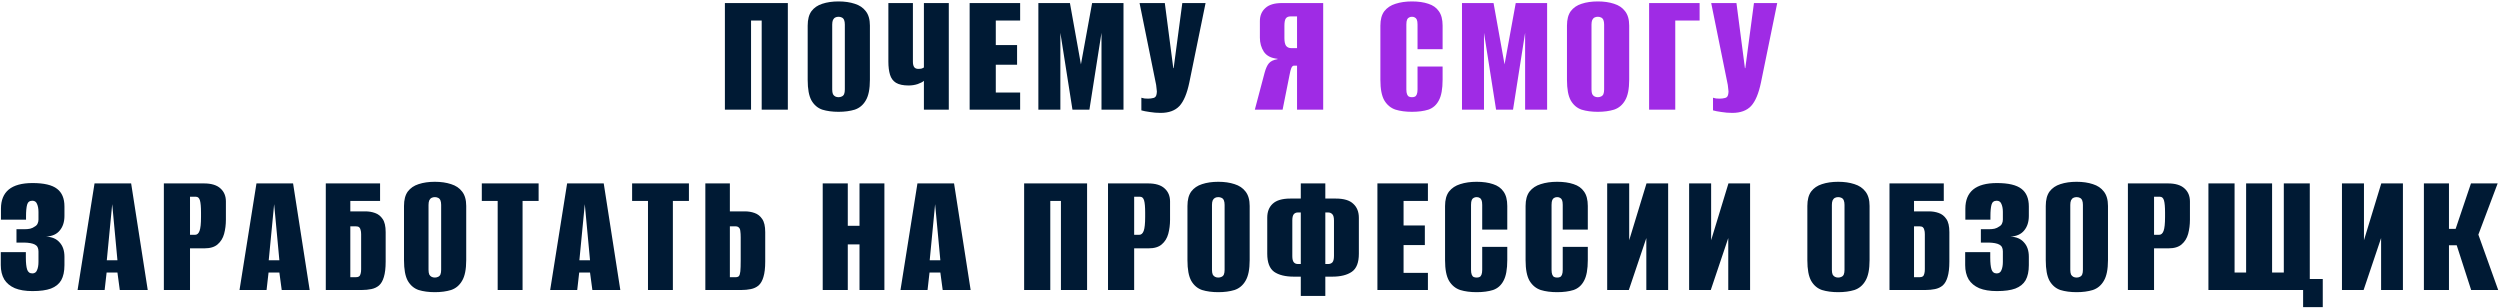
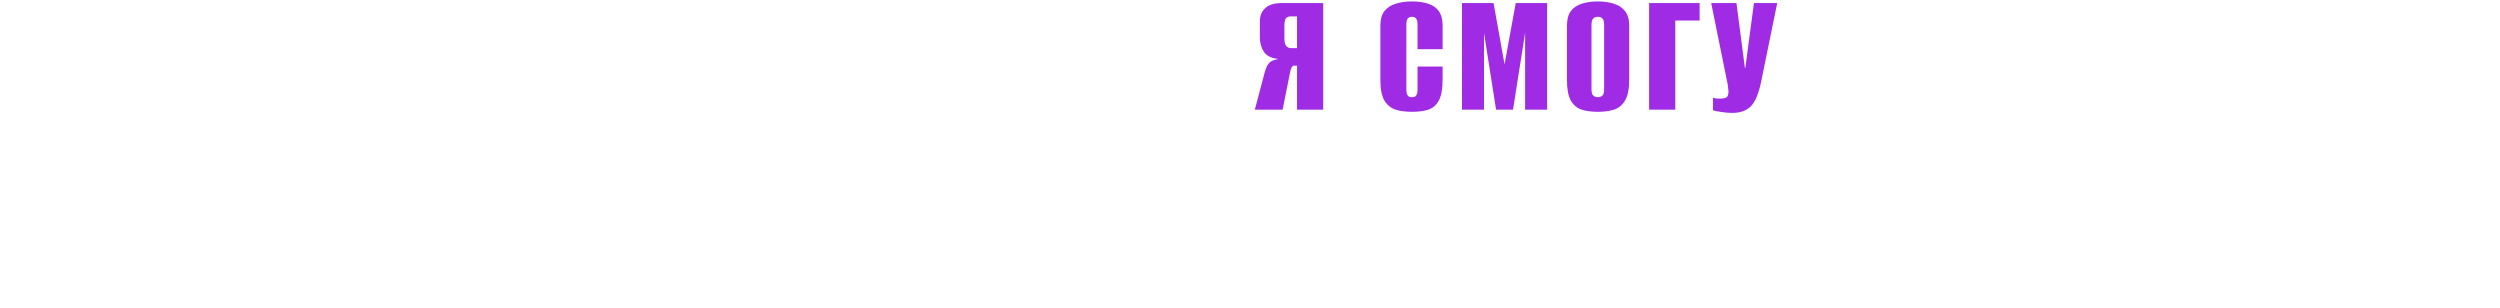
<svg xmlns="http://www.w3.org/2000/svg" width="901" height="111" viewBox="0 0 901 111" fill="none">
-   <path d="M261.252 39.517V1.102H283.937V39.517H274.512V7.407H270.677V39.517H261.252ZM302.204 40.297C299.994 40.297 298.044 40.037 296.354 39.517C294.708 38.953 293.408 37.848 292.454 36.202C291.544 34.555 291.089 32.085 291.089 28.792V9.227C291.089 7.017 291.544 5.283 292.454 4.027C293.408 2.77 294.708 1.882 296.354 1.362C298.044 0.798 299.994 0.517 302.204 0.517C304.414 0.517 306.364 0.798 308.054 1.362C309.744 1.882 311.066 2.77 312.019 4.027C313.016 5.283 313.514 7.017 313.514 9.227V28.727C313.514 32.063 313.016 34.555 312.019 36.202C311.066 37.848 309.744 38.953 308.054 39.517C306.364 40.037 304.414 40.297 302.204 40.297ZM302.204 35.032C302.638 35.032 303.028 34.945 303.374 34.772C303.764 34.598 304.046 34.317 304.219 33.927C304.393 33.493 304.479 32.93 304.479 32.237V8.837C304.479 8.187 304.393 7.645 304.219 7.212C304.046 6.778 303.764 6.475 303.374 6.302C303.028 6.128 302.638 6.042 302.204 6.042C301.771 6.042 301.381 6.128 301.034 6.302C300.688 6.475 300.406 6.778 300.189 7.212C300.016 7.645 299.929 8.187 299.929 8.837V32.237C299.929 32.93 300.016 33.493 300.189 33.927C300.406 34.317 300.688 34.598 301.034 34.772C301.381 34.945 301.771 35.032 302.204 35.032ZM332.976 39.517V29.117C332.586 29.507 331.85 29.897 330.766 30.287C329.726 30.633 328.621 30.807 327.451 30.807C325.501 30.807 323.985 30.482 322.901 29.832C321.861 29.182 321.146 28.207 320.756 26.907C320.366 25.607 320.171 24.047 320.171 22.227V1.102H329.011V22.227C329.011 23.093 329.163 23.743 329.466 24.177C329.77 24.61 330.268 24.827 330.961 24.827C331.438 24.827 331.85 24.783 332.196 24.697C332.543 24.567 332.803 24.437 332.976 24.307V1.102H341.946V39.517H332.976ZM349.459 39.517V1.102H367.659V7.407H358.884V16.247H366.554V23.332H358.884V33.342H367.659V39.517H349.459ZM374.228 39.517V1.102H385.603L389.568 23.202L393.598 1.102H404.908V39.517H396.978V11.827L392.623 39.517H386.513L382.158 11.827V39.517H374.228ZM418.303 40.687C416.96 40.687 415.638 40.578 414.338 40.362C413.081 40.188 412.085 39.993 411.348 39.777V35.227C411.651 35.313 412.02 35.4 412.453 35.487C412.886 35.53 413.32 35.552 413.753 35.552C414.446 35.552 415.118 35.465 415.768 35.292C416.418 35.118 416.786 34.577 416.873 33.667C416.96 33.233 416.96 32.8 416.873 32.367C416.83 31.933 416.765 31.348 416.678 30.612L410.698 1.102H419.798L422.853 24.567H422.983L426.103 1.102H434.488L428.638 29.702C427.815 33.688 426.623 36.527 425.063 38.217C423.503 39.863 421.25 40.687 418.303 40.687ZM11.722 104.907C9.165 104.907 7.042 104.56 5.352 103.867C3.662 103.13 2.384 102.068 1.517 100.682C0.694 99.252 0.282 97.54 0.282 95.547V90.867H9.317V92.817C9.317 94.723 9.469 96.153 9.772 97.107C10.075 98.06 10.704 98.537 11.657 98.537C12.48 98.537 13.044 98.147 13.347 97.367C13.694 96.587 13.867 95.59 13.867 94.377V90.607C13.867 89.393 13.434 88.57 12.567 88.137C11.744 87.703 10.465 87.465 8.732 87.422H5.937V82.612H8.797C9.577 82.612 10.27 82.547 10.877 82.417C11.527 82.243 12.047 82.005 12.437 81.702C13 81.398 13.369 81.03 13.542 80.597C13.759 80.163 13.867 79.687 13.867 79.167V76.372C13.867 75.245 13.694 74.292 13.347 73.512C13.044 72.732 12.48 72.342 11.657 72.342C10.66 72.342 10.032 72.818 9.772 73.772C9.512 74.725 9.382 76.112 9.382 77.932V79.167H0.347V75.202C0.347 72.168 1.279 69.872 3.142 68.312C5.049 66.752 7.909 65.972 11.722 65.972C15.839 65.972 18.785 66.665 20.562 68.052C22.339 69.395 23.227 71.518 23.227 74.422V77.802C23.227 79.968 22.664 81.723 21.537 83.067C20.454 84.41 18.807 85.147 16.597 85.277C18.72 85.363 20.345 86.057 21.472 87.357C22.642 88.613 23.227 90.347 23.227 92.557V95.547C23.227 97.8 22.837 99.62 22.057 101.007C21.277 102.35 20.042 103.347 18.352 103.997C16.705 104.603 14.495 104.907 11.722 104.907ZM27.96 104.517L34.07 66.102H47.265L53.245 104.517H43.17L42.325 98.212H38.425L37.71 104.517H27.96ZM38.49 93.792H42.325L40.44 73.577L38.49 93.792ZM59.054 104.517V66.102H73.484C76.17 66.102 78.164 66.708 79.464 67.922C80.764 69.092 81.414 70.652 81.414 72.602V79.167C81.414 80.987 81.197 82.698 80.764 84.302C80.33 85.862 79.55 87.118 78.424 88.072C77.34 89.025 75.759 89.502 73.679 89.502H68.479V104.517H59.054ZM68.479 84.627H70.299C71.035 84.627 71.577 84.15 71.924 83.197C72.27 82.243 72.444 80.575 72.444 78.192V76.632C72.444 74.552 72.314 73.078 72.054 72.212C71.794 71.345 71.317 70.912 70.624 70.912H68.479V84.627ZM86.32 104.517L92.43 66.102H105.625L111.605 104.517H101.53L100.685 98.212H96.785L96.07 104.517H86.32ZM96.85 93.792H100.685L98.8 73.577L96.85 93.792ZM117.414 104.517V66.102H136.979V72.407H126.254V76.177H131.649C132.906 76.177 134.076 76.372 135.159 76.762C136.286 77.152 137.196 77.867 137.889 78.907C138.626 79.947 138.994 81.528 138.994 83.652V94.247C138.994 96.587 138.777 98.45 138.344 99.837C137.954 101.18 137.369 102.198 136.589 102.892C135.809 103.542 134.877 103.975 133.794 104.192C132.754 104.408 131.606 104.517 130.349 104.517H117.414ZM128.269 99.902C128.746 99.902 129.114 99.815 129.374 99.642C129.677 99.425 129.872 99.1 129.959 98.667C130.089 98.233 130.154 97.692 130.154 97.042V84.432C130.154 83.782 130.089 83.262 129.959 82.872C129.872 82.438 129.699 82.113 129.439 81.897C129.179 81.68 128.789 81.572 128.269 81.572H126.254V99.902H128.269ZM156.716 105.297C154.506 105.297 152.556 105.037 150.866 104.517C149.22 103.953 147.92 102.848 146.966 101.202C146.056 99.555 145.601 97.085 145.601 93.792V74.227C145.601 72.017 146.056 70.283 146.966 69.027C147.92 67.77 149.22 66.882 150.866 66.362C152.556 65.798 154.506 65.517 156.716 65.517C158.926 65.517 160.876 65.798 162.566 66.362C164.256 66.882 165.578 67.77 166.531 69.027C167.528 70.283 168.026 72.017 168.026 74.227V93.727C168.026 97.063 167.528 99.555 166.531 101.202C165.578 102.848 164.256 103.953 162.566 104.517C160.876 105.037 158.926 105.297 156.716 105.297ZM156.716 100.032C157.15 100.032 157.54 99.945 157.886 99.772C158.276 99.598 158.558 99.317 158.731 98.927C158.905 98.493 158.991 97.93 158.991 97.237V73.837C158.991 73.187 158.905 72.645 158.731 72.212C158.558 71.778 158.276 71.475 157.886 71.302C157.54 71.128 157.15 71.042 156.716 71.042C156.283 71.042 155.893 71.128 155.546 71.302C155.2 71.475 154.918 71.778 154.701 72.212C154.528 72.645 154.441 73.187 154.441 73.837V97.237C154.441 97.93 154.528 98.493 154.701 98.927C154.918 99.317 155.2 99.598 155.546 99.772C155.893 99.945 156.283 100.032 156.716 100.032ZM179.363 104.517V72.407H173.643V66.102H194.118V72.407H188.333V104.517H179.363ZM198.28 104.517L204.39 66.102H217.585L223.565 104.517H213.49L212.645 98.212H208.745L208.03 104.517H198.28ZM208.81 93.792H212.645L210.76 73.577L208.81 93.792ZM233.534 104.517V72.407H227.814V66.102H248.289V72.407H242.504V104.517H233.534ZM254.206 104.517V66.102H263.046V76.177H268.441C269.698 76.177 270.868 76.372 271.951 76.762C273.078 77.152 273.988 77.867 274.681 78.907C275.418 79.947 275.786 81.528 275.786 83.652V94.247C275.786 96.587 275.569 98.45 275.136 99.837C274.746 101.18 274.161 102.198 273.381 102.892C272.601 103.542 271.669 103.975 270.586 104.192C269.546 104.408 268.398 104.517 267.141 104.517H254.206ZM263.046 99.902H265.126C265.646 99.902 266.036 99.772 266.296 99.512C266.556 99.208 266.729 98.645 266.816 97.822C266.903 96.955 266.946 95.655 266.946 93.922V85.537C266.946 84.627 266.903 83.89 266.816 83.327C266.773 82.72 266.599 82.287 266.296 82.027C266.036 81.723 265.624 81.572 265.061 81.572H263.046V99.902ZM296.507 104.517V66.102H305.542V81.377H309.767V66.102H318.737V104.517H309.767V88.072H305.542V104.517H296.507ZM324.535 104.517L330.645 66.102H343.84L349.82 104.517H339.745L338.9 98.212H335L334.285 104.517H324.535ZM335.065 93.792H338.9L337.015 73.577L335.065 93.792ZM369.099 104.517V66.102H391.784V104.517H382.359V72.407H378.524V104.517H369.099ZM399.326 104.517V66.102H413.756C416.443 66.102 418.436 66.708 419.736 67.922C421.036 69.092 421.686 70.652 421.686 72.602V79.167C421.686 80.987 421.469 82.698 421.036 84.302C420.603 85.862 419.823 87.118 418.696 88.072C417.613 89.025 416.031 89.502 413.951 89.502H408.751V104.517H399.326ZM408.751 84.627H410.571C411.308 84.627 411.849 84.15 412.196 83.197C412.543 82.243 412.716 80.575 412.716 78.192V76.632C412.716 74.552 412.586 73.078 412.326 72.212C412.066 71.345 411.589 70.912 410.896 70.912H408.751V84.627ZM439.073 105.297C436.863 105.297 434.913 105.037 433.223 104.517C431.576 103.953 430.276 102.848 429.323 101.202C428.413 99.555 427.958 97.085 427.958 93.792V74.227C427.958 72.017 428.413 70.283 429.323 69.027C430.276 67.77 431.576 66.882 433.223 66.362C434.913 65.798 436.863 65.517 439.073 65.517C441.283 65.517 443.233 65.798 444.923 66.362C446.613 66.882 447.934 67.77 448.888 69.027C449.884 70.283 450.383 72.017 450.383 74.227V93.727C450.383 97.063 449.884 99.555 448.888 101.202C447.934 102.848 446.613 103.953 444.923 104.517C443.233 105.037 441.283 105.297 439.073 105.297ZM439.073 100.032C439.506 100.032 439.896 99.945 440.243 99.772C440.633 99.598 440.914 99.317 441.088 98.927C441.261 98.493 441.348 97.93 441.348 97.237V73.837C441.348 73.187 441.261 72.645 441.088 72.212C440.914 71.778 440.633 71.475 440.243 71.302C439.896 71.128 439.506 71.042 439.073 71.042C438.639 71.042 438.249 71.128 437.903 71.302C437.556 71.475 437.274 71.778 437.058 72.212C436.884 72.645 436.798 73.187 436.798 73.837V97.237C436.798 97.93 436.884 98.493 437.058 98.927C437.274 99.317 437.556 99.598 437.903 99.772C438.249 99.945 438.639 100.032 439.073 100.032ZM468.805 106.662V99.707H466.335C463.258 99.707 460.875 99.122 459.185 97.952C457.538 96.738 456.715 94.572 456.715 91.452V78.452C456.715 76.328 457.365 74.66 458.665 73.447C460.008 72.19 462.131 71.562 465.035 71.562H468.805V66.102H477.645V71.562H481.415C484.318 71.562 486.42 72.19 487.72 73.447C489.063 74.66 489.735 76.35 489.735 78.517V91.452C489.735 94.615 488.89 96.782 487.2 97.952C485.51 99.122 483.148 99.707 480.115 99.707H477.645V106.662H468.805ZM467.83 95.157H468.805C468.805 92.037 468.805 88.938 468.805 85.862C468.805 82.742 468.805 79.643 468.805 76.567H467.83C467.136 76.567 466.616 76.783 466.27 77.217C465.923 77.65 465.75 78.387 465.75 79.427V92.297C465.75 93.337 465.923 94.073 466.27 94.507C466.616 94.94 467.136 95.157 467.83 95.157ZM477.645 95.157H478.62C479.27 95.157 479.79 94.962 480.18 94.572C480.57 94.138 480.765 93.358 480.765 92.232V79.492C480.765 78.365 480.57 77.607 480.18 77.217C479.79 76.783 479.27 76.567 478.62 76.567H477.645C477.645 79.643 477.645 82.742 477.645 85.862C477.645 88.938 477.645 92.037 477.645 95.157ZM496.42 104.517V66.102H514.62V72.407H505.845V81.247H513.515V88.332H505.845V98.342H514.62V104.517H496.42ZM532.173 105.297C529.92 105.297 527.948 105.037 526.258 104.517C524.568 103.953 523.225 102.848 522.228 101.202C521.275 99.555 520.798 97.085 520.798 93.792V74.227C520.798 72.017 521.275 70.283 522.228 69.027C523.225 67.77 524.568 66.882 526.258 66.362C527.992 65.798 529.963 65.517 532.173 65.517C534.47 65.517 536.442 65.798 538.088 66.362C539.735 66.882 540.992 67.77 541.858 69.027C542.768 70.283 543.223 72.017 543.223 74.227V82.742H534.188V73.837C534.188 73.057 534.102 72.472 533.928 72.082C533.755 71.692 533.517 71.432 533.213 71.302C532.953 71.128 532.607 71.042 532.173 71.042C531.783 71.042 531.437 71.128 531.133 71.302C530.83 71.432 530.592 71.692 530.418 72.082C530.245 72.472 530.158 73.057 530.158 73.837V97.237C530.158 97.973 530.245 98.558 530.418 98.992C530.592 99.425 530.83 99.707 531.133 99.837C531.437 99.967 531.783 100.032 532.173 100.032C532.607 100.032 532.953 99.967 533.213 99.837C533.517 99.707 533.755 99.425 533.928 98.992C534.102 98.558 534.188 97.973 534.188 97.237V88.982H543.223V93.727C543.223 97.063 542.768 99.555 541.858 101.202C540.992 102.848 539.735 103.953 538.088 104.517C536.442 105.037 534.47 105.297 532.173 105.297ZM561.195 105.297C558.942 105.297 556.97 105.037 555.28 104.517C553.59 103.953 552.247 102.848 551.25 101.202C550.297 99.555 549.82 97.085 549.82 93.792V74.227C549.82 72.017 550.297 70.283 551.25 69.027C552.247 67.77 553.59 66.882 555.28 66.362C557.013 65.798 558.985 65.517 561.195 65.517C563.492 65.517 565.463 65.798 567.11 66.362C568.757 66.882 570.013 67.77 570.88 69.027C571.79 70.283 572.245 72.017 572.245 74.227V82.742H563.21V73.837C563.21 73.057 563.123 72.472 562.95 72.082C562.777 71.692 562.538 71.432 562.235 71.302C561.975 71.128 561.628 71.042 561.195 71.042C560.805 71.042 560.458 71.128 560.155 71.302C559.852 71.432 559.613 71.692 559.44 72.082C559.267 72.472 559.18 73.057 559.18 73.837V97.237C559.18 97.973 559.267 98.558 559.44 98.992C559.613 99.425 559.852 99.707 560.155 99.837C560.458 99.967 560.805 100.032 561.195 100.032C561.628 100.032 561.975 99.967 562.235 99.837C562.538 99.707 562.777 99.425 562.95 98.992C563.123 98.558 563.21 97.973 563.21 97.237V88.982H572.245V93.727C572.245 97.063 571.79 99.555 570.88 101.202C570.013 102.848 568.757 103.953 567.11 104.517C565.463 105.037 563.492 105.297 561.195 105.297ZM579.231 104.517V66.102H587.161V86.577L593.401 66.102H601.201V104.517H593.336V85.797L587.031 104.517H579.231ZM608.761 104.517V66.102H616.691V86.577L622.931 66.102H630.731V104.517H622.866V85.797L616.561 104.517H608.761ZM662.485 105.297C660.275 105.297 658.325 105.037 656.635 104.517C654.988 103.953 653.688 102.848 652.735 101.202C651.825 99.555 651.37 97.085 651.37 93.792V74.227C651.37 72.017 651.825 70.283 652.735 69.027C653.688 67.77 654.988 66.882 656.635 66.362C658.325 65.798 660.275 65.517 662.485 65.517C664.695 65.517 666.645 65.798 668.335 66.362C670.025 66.882 671.346 67.77 672.3 69.027C673.296 70.283 673.795 72.017 673.795 74.227V93.727C673.795 97.063 673.296 99.555 672.3 101.202C671.346 102.848 670.025 103.953 668.335 104.517C666.645 105.037 664.695 105.297 662.485 105.297ZM662.485 100.032C662.918 100.032 663.308 99.945 663.655 99.772C664.045 99.598 664.326 99.317 664.5 98.927C664.673 98.493 664.76 97.93 664.76 97.237V73.837C664.76 73.187 664.673 72.645 664.5 72.212C664.326 71.778 664.045 71.475 663.655 71.302C663.308 71.128 662.918 71.042 662.485 71.042C662.051 71.042 661.661 71.128 661.315 71.302C660.968 71.475 660.686 71.778 660.47 72.212C660.296 72.645 660.21 73.187 660.21 73.837V97.237C660.21 97.93 660.296 98.493 660.47 98.927C660.686 99.317 660.968 99.598 661.315 99.772C661.661 99.945 662.051 100.032 662.485 100.032ZM680.972 104.517V66.102H700.537V72.407H689.812V76.177H695.207C696.463 76.177 697.633 76.372 698.717 76.762C699.843 77.152 700.753 77.867 701.447 78.907C702.183 79.947 702.552 81.528 702.552 83.652V94.247C702.552 96.587 702.335 98.45 701.902 99.837C701.512 101.18 700.927 102.198 700.147 102.892C699.367 103.542 698.435 103.975 697.352 104.192C696.312 104.408 695.163 104.517 693.907 104.517H680.972ZM691.827 99.902C692.303 99.902 692.672 99.815 692.932 99.642C693.235 99.425 693.43 99.1 693.517 98.667C693.647 98.233 693.712 97.692 693.712 97.042V84.432C693.712 83.782 693.647 83.262 693.517 82.872C693.43 82.438 693.257 82.113 692.997 81.897C692.737 81.68 692.347 81.572 691.827 81.572H689.812V99.902H691.827ZM719.689 104.907C717.132 104.907 715.009 104.56 713.319 103.867C711.629 103.13 710.35 102.068 709.484 100.682C708.66 99.252 708.249 97.54 708.249 95.547V90.867H717.284V92.817C717.284 94.723 717.435 96.153 717.739 97.107C718.042 98.06 718.67 98.537 719.624 98.537C720.447 98.537 721.01 98.147 721.314 97.367C721.66 96.587 721.834 95.59 721.834 94.377V90.607C721.834 89.393 721.4 88.57 720.534 88.137C719.71 87.703 718.432 87.465 716.699 87.422H713.904V82.612H716.764C717.544 82.612 718.237 82.547 718.844 82.417C719.494 82.243 720.014 82.005 720.404 81.702C720.967 81.398 721.335 81.03 721.509 80.597C721.725 80.163 721.834 79.687 721.834 79.167V76.372C721.834 75.245 721.66 74.292 721.314 73.512C721.01 72.732 720.447 72.342 719.624 72.342C718.627 72.342 717.999 72.818 717.739 73.772C717.479 74.725 717.349 76.112 717.349 77.932V79.167H708.314V75.202C708.314 72.168 709.245 69.872 711.109 68.312C713.015 66.752 715.875 65.972 719.689 65.972C723.805 65.972 726.752 66.665 728.529 68.052C730.305 69.395 731.194 71.518 731.194 74.422V77.802C731.194 79.968 730.63 81.723 729.504 83.067C728.42 84.41 726.774 85.147 724.564 85.277C726.687 85.363 728.312 86.057 729.439 87.357C730.609 88.613 731.194 90.347 731.194 92.557V95.547C731.194 97.8 730.804 99.62 730.024 101.007C729.244 102.35 728.009 103.347 726.319 103.997C724.672 104.603 722.462 104.907 719.689 104.907ZM748.407 105.297C746.197 105.297 744.247 105.037 742.557 104.517C740.91 103.953 739.61 102.848 738.657 101.202C737.747 99.555 737.292 97.085 737.292 93.792V74.227C737.292 72.017 737.747 70.283 738.657 69.027C739.61 67.77 740.91 66.882 742.557 66.362C744.247 65.798 746.197 65.517 748.407 65.517C750.617 65.517 752.567 65.798 754.257 66.362C755.947 66.882 757.268 67.77 758.222 69.027C759.218 70.283 759.717 72.017 759.717 74.227V93.727C759.717 97.063 759.218 99.555 758.222 101.202C757.268 102.848 755.947 103.953 754.257 104.517C752.567 105.037 750.617 105.297 748.407 105.297ZM748.407 100.032C748.84 100.032 749.23 99.945 749.577 99.772C749.967 99.598 750.248 99.317 750.422 98.927C750.595 98.493 750.682 97.93 750.682 97.237V73.837C750.682 73.187 750.595 72.645 750.422 72.212C750.248 71.778 749.967 71.475 749.577 71.302C749.23 71.128 748.84 71.042 748.407 71.042C747.973 71.042 747.583 71.128 747.237 71.302C746.89 71.475 746.608 71.778 746.392 72.212C746.218 72.645 746.132 73.187 746.132 73.837V97.237C746.132 97.93 746.218 98.493 746.392 98.927C746.608 99.317 746.89 99.598 747.237 99.772C747.583 99.945 747.973 100.032 748.407 100.032ZM766.894 104.517V66.102H781.324C784.01 66.102 786.004 66.708 787.304 67.922C788.604 69.092 789.254 70.652 789.254 72.602V79.167C789.254 80.987 789.037 82.698 788.604 84.302C788.17 85.862 787.39 87.118 786.264 88.072C785.18 89.025 783.599 89.502 781.519 89.502H776.319V104.517H766.894ZM776.319 84.627H778.139C778.875 84.627 779.417 84.15 779.764 83.197C780.11 82.243 780.284 80.575 780.284 78.192V76.632C780.284 74.552 780.154 73.078 779.894 72.212C779.634 71.345 779.157 70.912 778.464 70.912H776.319V84.627ZM830.04 110.692V104.517H795.915V66.102H805.34V98.212H809.5V66.102H818.86V98.212H823.085V66.102H832.445V100.552H837.125V110.692H830.04ZM844.043 104.517V66.102H851.973V86.577L858.213 66.102H866.013V104.517H858.148V85.797L851.843 104.517H844.043ZM873.572 104.517V66.102H882.607V82.482H885.012L890.537 66.102H900.157L893.202 84.562L900.352 104.517H890.602L885.402 88.397H882.607V104.517H873.572Z" fill="#001A34" />
  <path d="M476.878 39.517H467.453V23.657H466.348C465.958 23.657 465.633 23.96 465.373 24.567C465.157 25.13 464.962 25.888 464.788 26.842L462.253 39.517H452.243L455.753 26.257C456.187 24.653 456.707 23.505 457.313 22.812C457.92 22.075 458.96 21.577 460.433 21.317V21.187C458.137 20.97 456.49 20.125 455.493 18.652C454.54 17.178 454.063 15.488 454.063 13.582V7.602C454.063 5.652 454.713 4.092 456.013 2.922C457.313 1.708 459.307 1.102 461.993 1.102H476.878V39.517ZM467.453 17.352V5.912H465.113C464.333 5.912 463.77 6.15 463.423 6.627C463.077 7.103 462.903 7.992 462.903 9.292V13.712C462.903 15.012 463.098 15.943 463.488 16.507C463.922 17.07 464.572 17.352 465.438 17.352H467.453ZM508.865 40.297C506.612 40.297 504.64 40.037 502.95 39.517C501.26 38.953 499.917 37.848 498.92 36.202C497.967 34.555 497.49 32.085 497.49 28.792V9.227C497.49 7.017 497.967 5.283 498.92 4.027C499.917 2.77 501.26 1.882 502.95 1.362C504.683 0.798 506.655 0.517 508.865 0.517C511.162 0.517 513.133 0.798 514.78 1.362C516.427 1.882 517.683 2.77 518.55 4.027C519.46 5.283 519.915 7.017 519.915 9.227V17.742H510.88V8.837C510.88 8.057 510.793 7.472 510.62 7.082C510.447 6.692 510.208 6.432 509.905 6.302C509.645 6.128 509.298 6.042 508.865 6.042C508.475 6.042 508.128 6.128 507.825 6.302C507.522 6.432 507.283 6.692 507.11 7.082C506.937 7.472 506.85 8.057 506.85 8.837V32.237C506.85 32.973 506.937 33.558 507.11 33.992C507.283 34.425 507.522 34.707 507.825 34.837C508.128 34.967 508.475 35.032 508.865 35.032C509.298 35.032 509.645 34.967 509.905 34.837C510.208 34.707 510.447 34.425 510.62 33.992C510.793 33.558 510.88 32.973 510.88 32.237V23.982H519.915V28.727C519.915 32.063 519.46 34.555 518.55 36.202C517.683 37.848 516.427 38.953 514.78 39.517C513.133 40.037 511.162 40.297 508.865 40.297ZM526.901 39.517V1.102H538.276L542.241 23.202L546.271 1.102H557.581V39.517H549.651V11.827L545.296 39.517H539.186L534.831 11.827V39.517H526.901ZM575.852 40.297C573.642 40.297 571.692 40.037 570.002 39.517C568.355 38.953 567.055 37.848 566.102 36.202C565.192 34.555 564.737 32.085 564.737 28.792V9.227C564.737 7.017 565.192 5.283 566.102 4.027C567.055 2.77 568.355 1.882 570.002 1.362C571.692 0.798 573.642 0.517 575.852 0.517C578.062 0.517 580.012 0.798 581.702 1.362C583.392 1.882 584.714 2.77 585.667 4.027C586.664 5.283 587.162 7.017 587.162 9.227V28.727C587.162 32.063 586.664 34.555 585.667 36.202C584.714 37.848 583.392 38.953 581.702 39.517C580.012 40.037 578.062 40.297 575.852 40.297ZM575.852 35.032C576.285 35.032 576.675 34.945 577.022 34.772C577.412 34.598 577.694 34.317 577.867 33.927C578.04 33.493 578.127 32.93 578.127 32.237V8.837C578.127 8.187 578.04 7.645 577.867 7.212C577.694 6.778 577.412 6.475 577.022 6.302C576.675 6.128 576.285 6.042 575.852 6.042C575.419 6.042 575.029 6.128 574.682 6.302C574.335 6.475 574.054 6.778 573.837 7.212C573.664 7.645 573.577 8.187 573.577 8.837V32.237C573.577 32.93 573.664 33.493 573.837 33.927C574.054 34.317 574.335 34.598 574.682 34.772C575.029 34.945 575.419 35.032 575.852 35.032ZM594.339 39.517V1.102H612.539V7.407H603.764V39.517H594.339ZM624.323 40.687C622.979 40.687 621.658 40.578 620.358 40.362C619.101 40.188 618.104 39.993 617.368 39.777V35.227C617.671 35.313 618.039 35.4 618.473 35.487C618.906 35.53 619.339 35.552 619.773 35.552C620.466 35.552 621.138 35.465 621.788 35.292C622.438 35.118 622.806 34.577 622.893 33.667C622.979 33.233 622.979 32.8 622.893 32.367C622.849 31.933 622.784 31.348 622.698 30.612L616.718 1.102H625.818L628.873 24.567H629.003L632.123 1.102H640.508L634.658 29.702C633.834 33.688 632.643 36.527 631.083 38.217C629.523 39.863 627.269 40.687 624.323 40.687Z" fill="#9F2BE5" />
</svg>